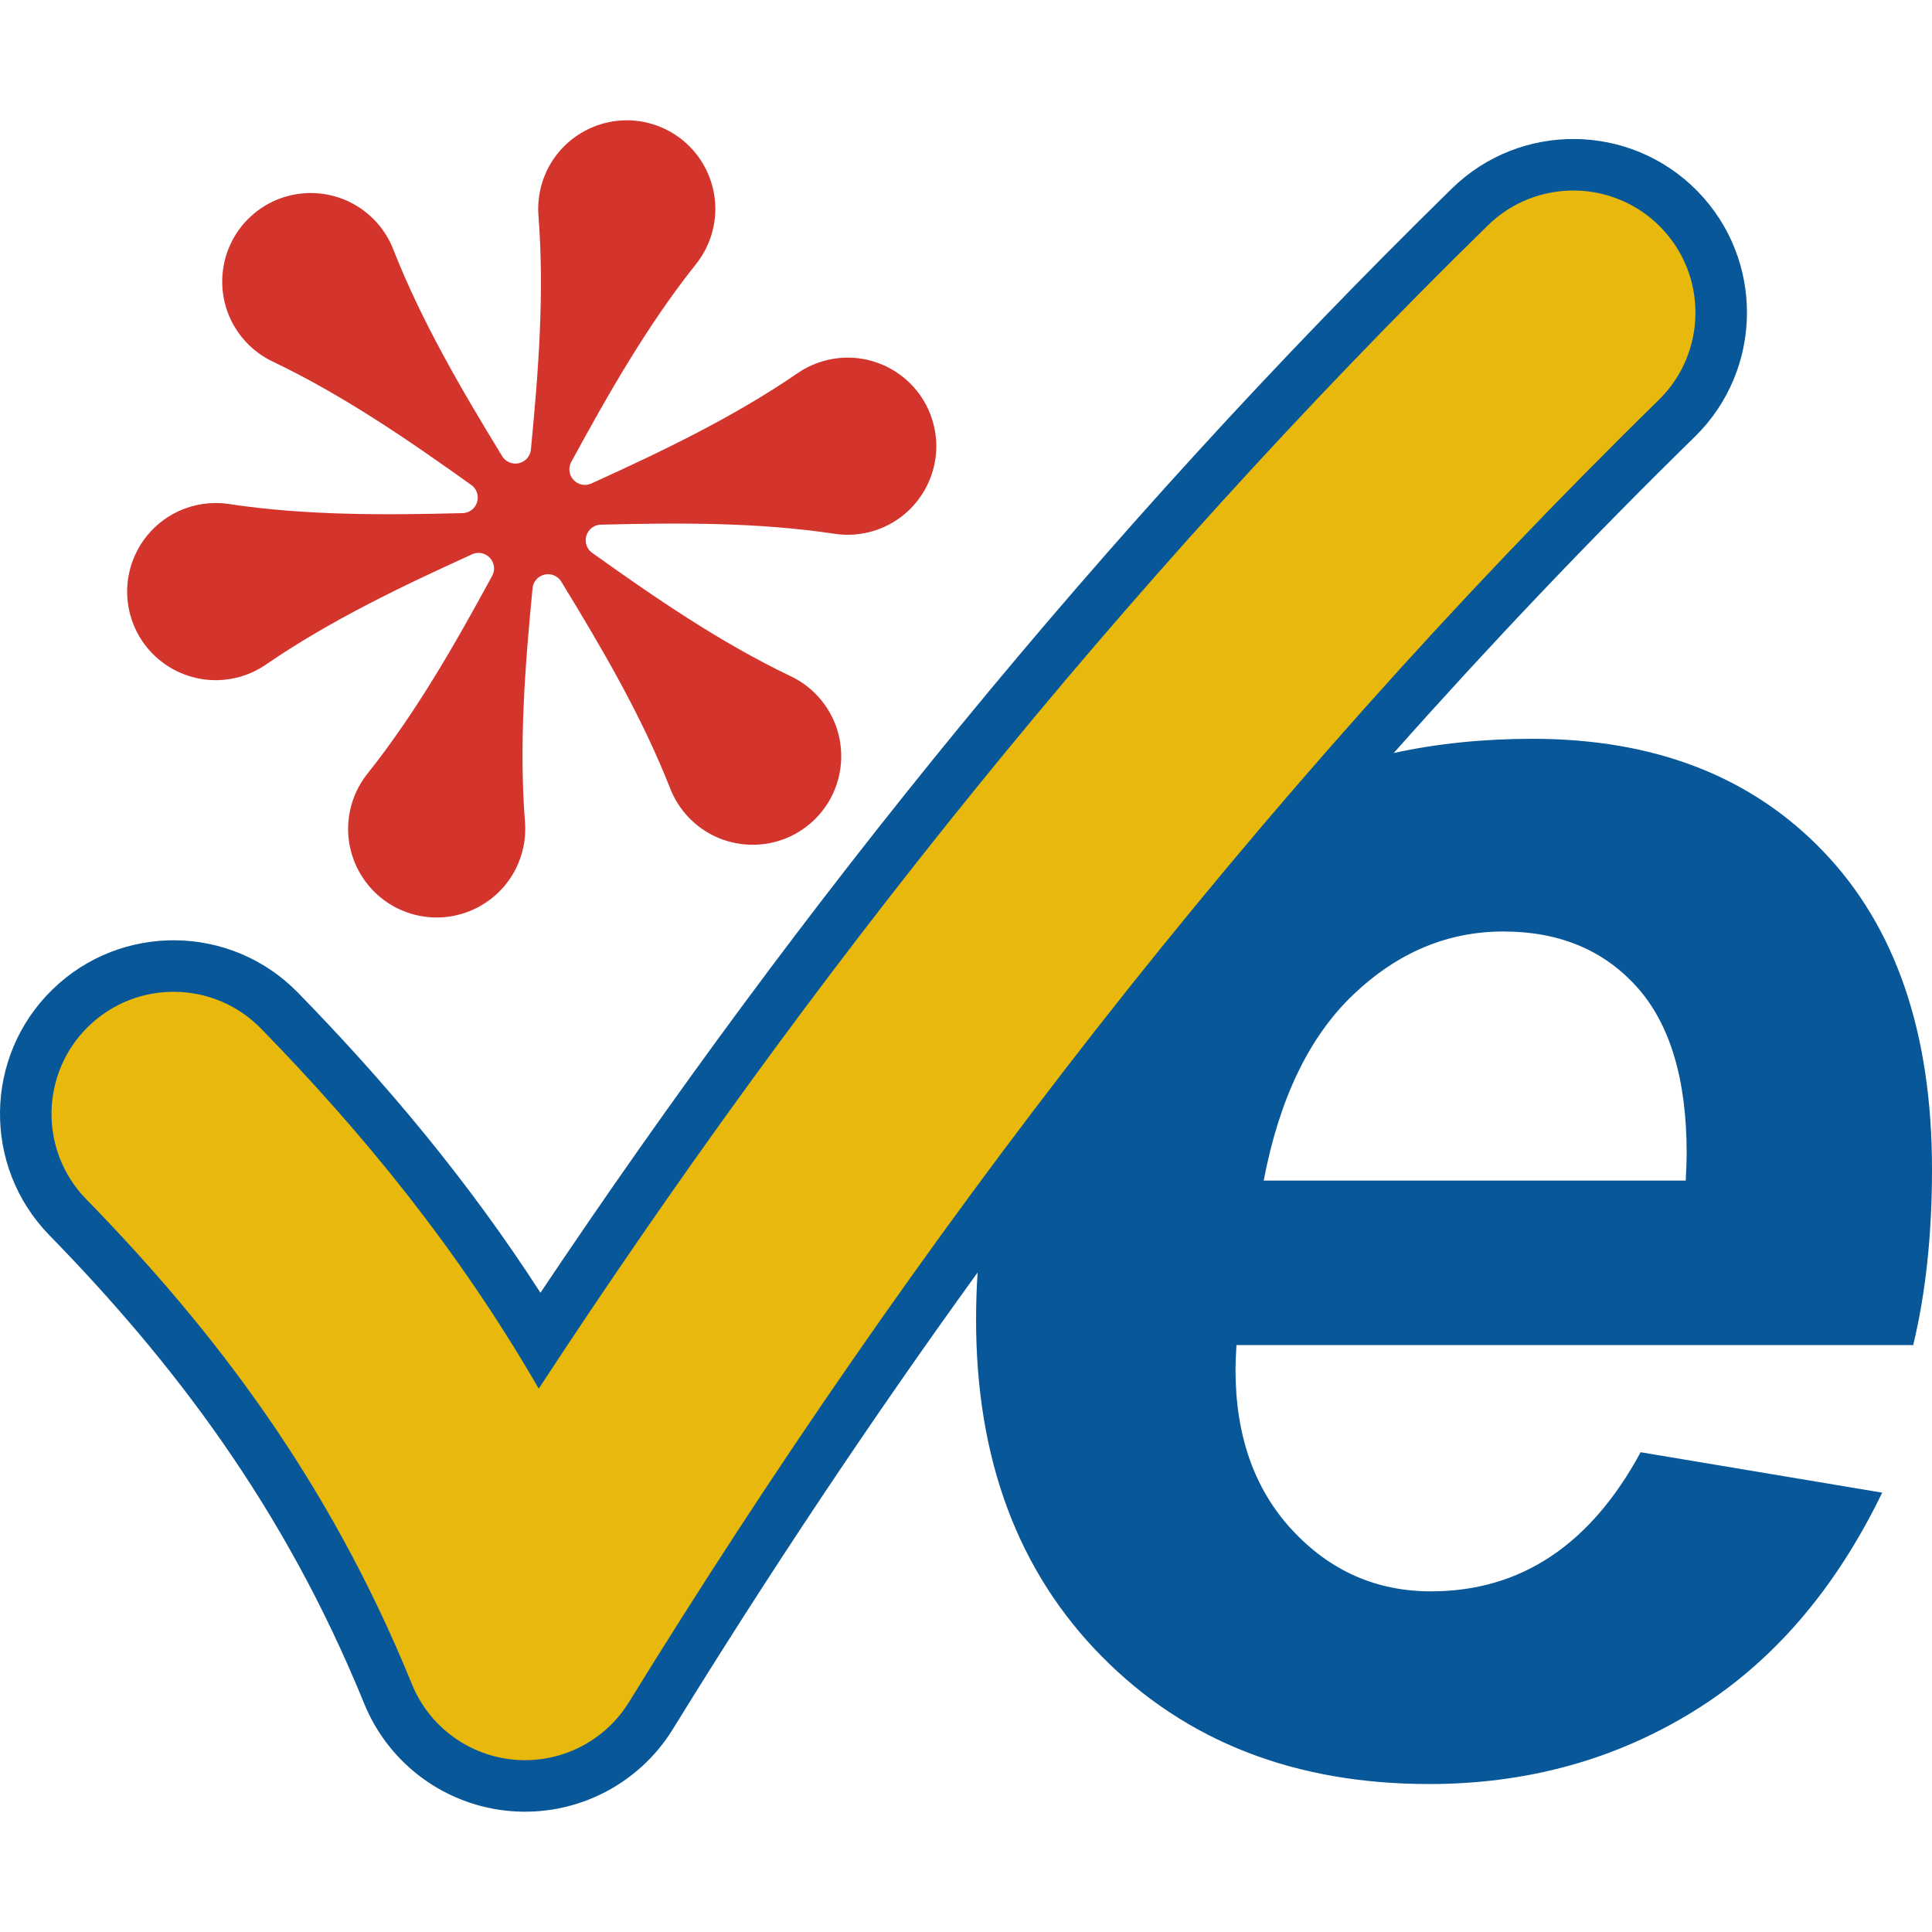
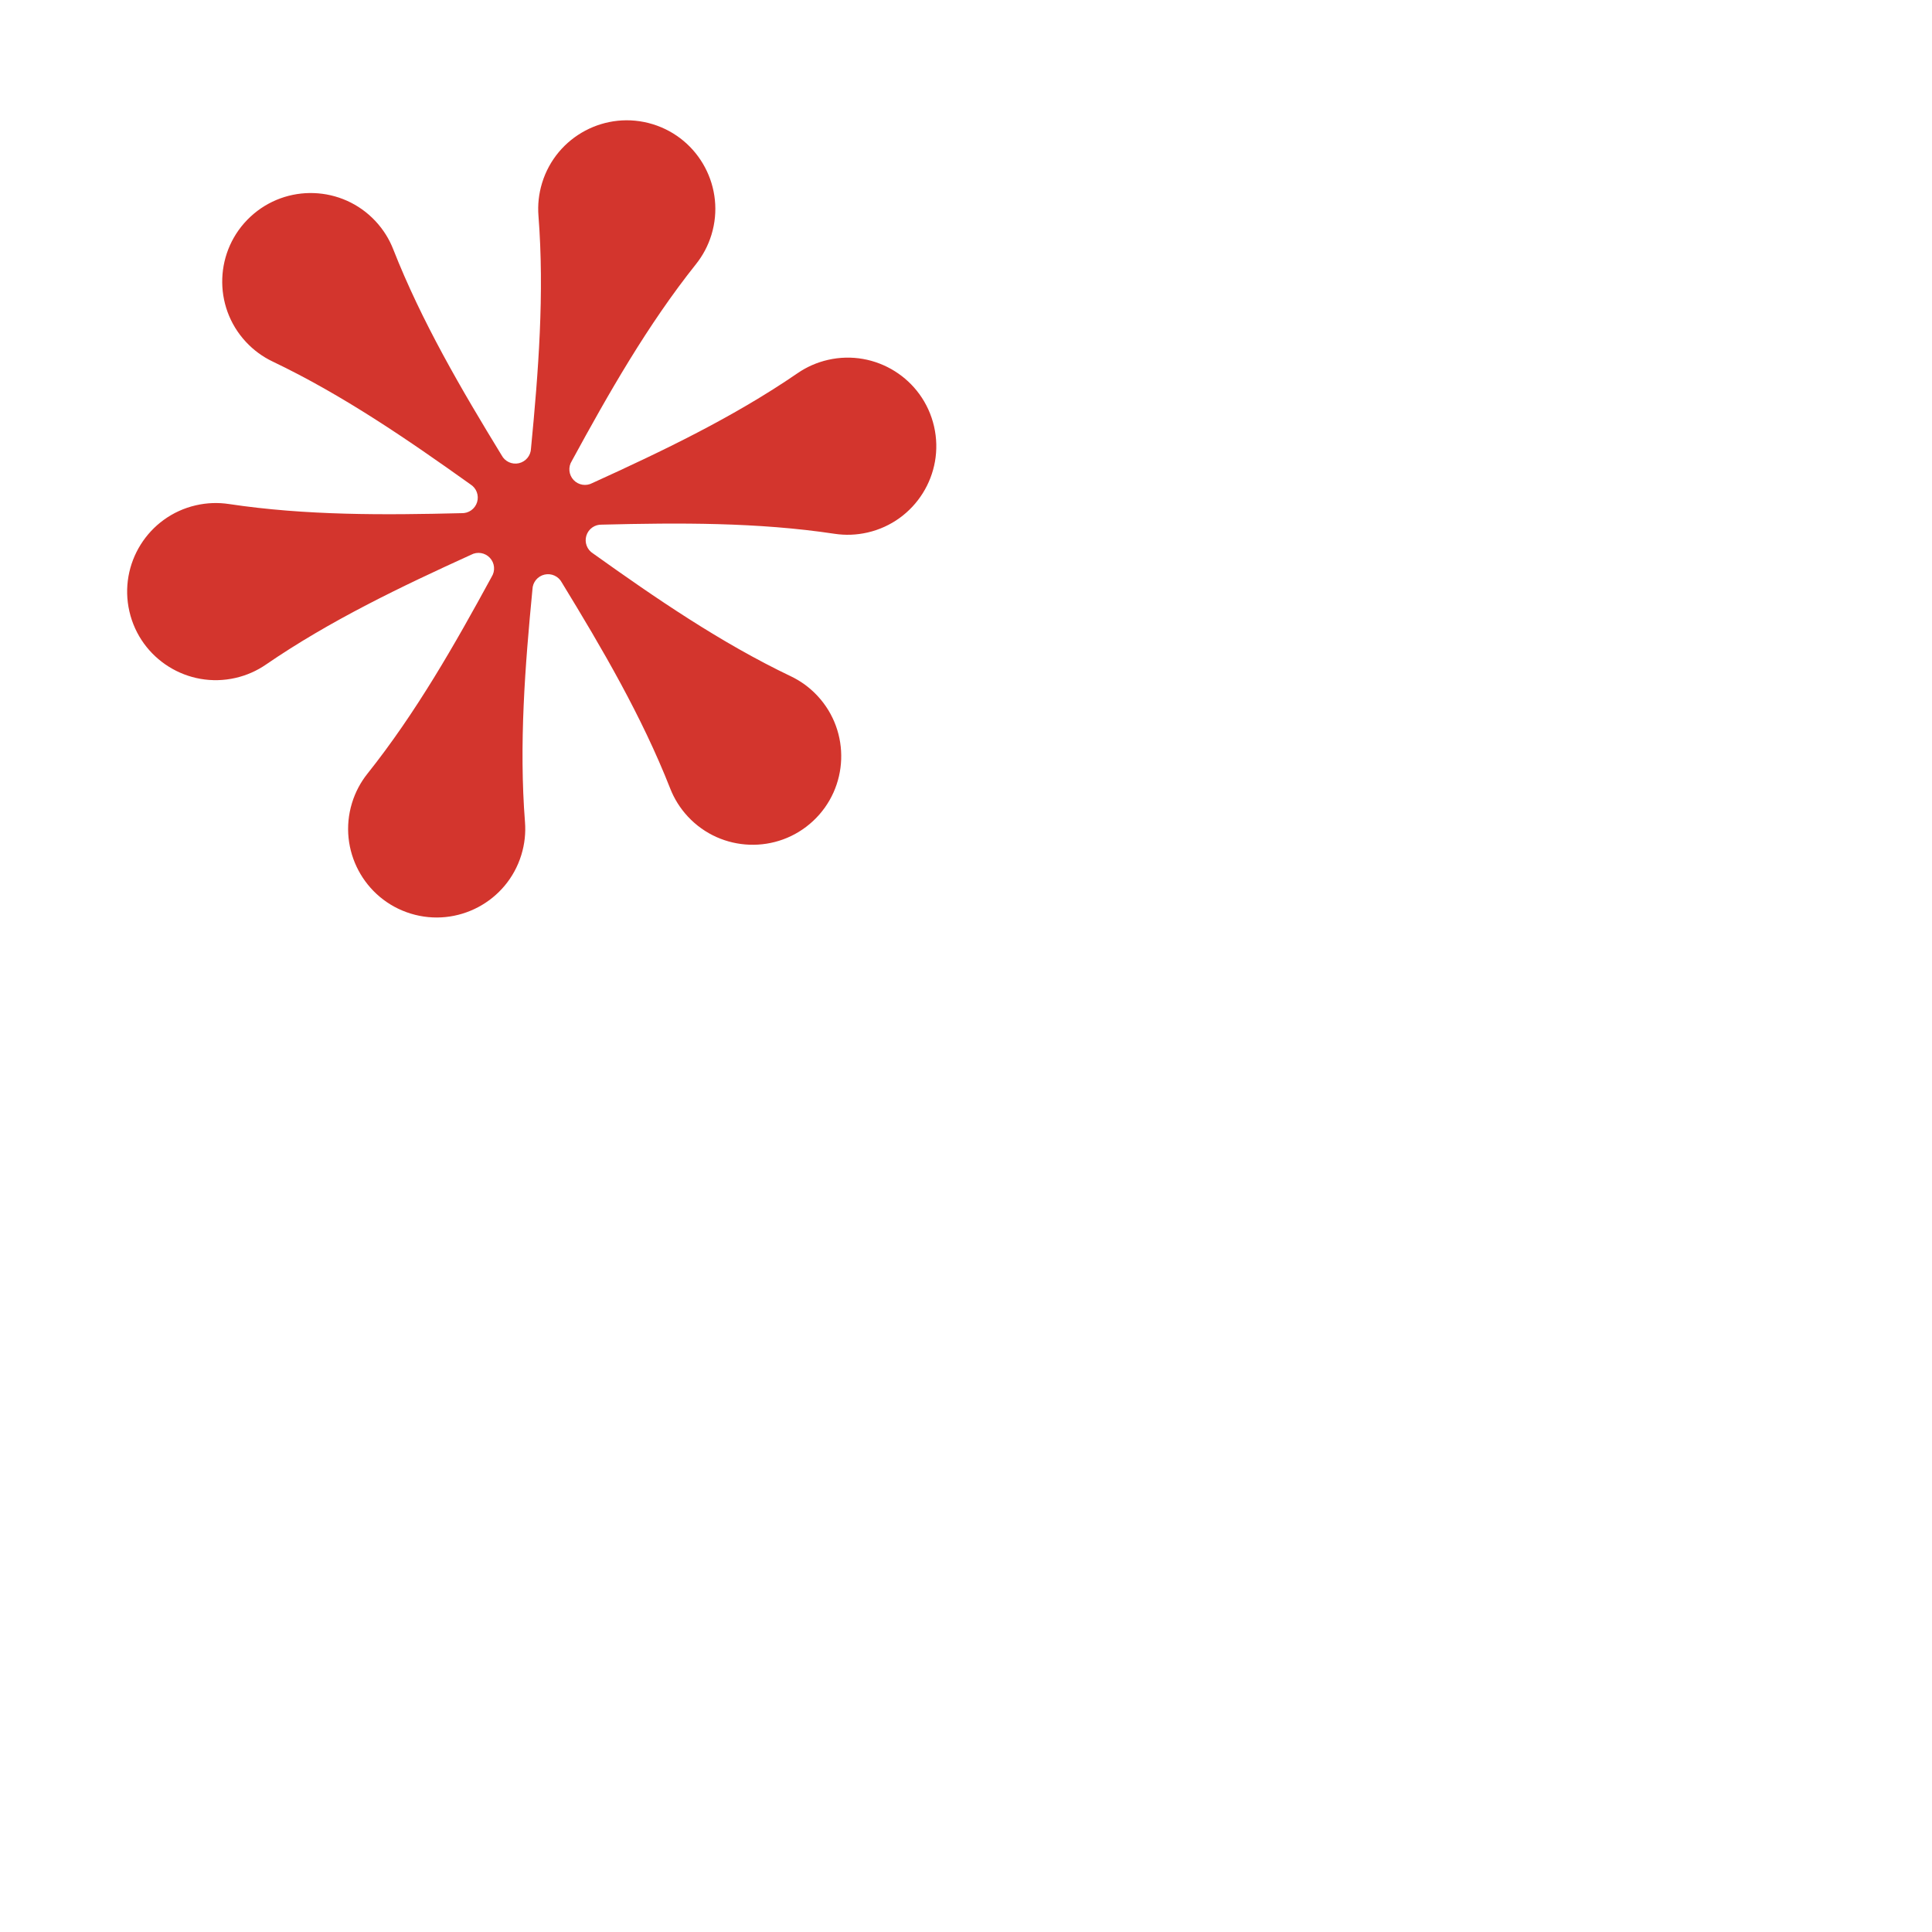
<svg xmlns="http://www.w3.org/2000/svg" width="100%" height="100%" viewBox="0 0 1000 1000" version="1.1" xml:space="preserve" style="fill-rule:evenodd;clip-rule:evenodd;stroke-linejoin:round;stroke-miterlimit:2;">
-   <path d="M506.012,658.632c-55.85,77.228 -108.267,156.107 -157.765,236.39c-17.768,28.818 -50.223,45.208 -83.962,42.402c-33.74,-2.807 -63.04,-24.334 -75.802,-55.693c-41.626,-102.279 -99.465,-177.315 -162.961,-242.413c-34.639,-35.513 -33.929,-92.467 1.584,-127.106c35.513,-34.638 92.467,-33.929 127.105,1.584c45.122,46.261 87.699,96.744 125.531,155.326c134.8,-201.31 289.509,-393.022 471.715,-571.512c35.438,-34.715 92.393,-34.129 127.109,1.309c34.715,35.438 34.128,92.394 -1.31,127.109c-54.475,53.364 -106.355,107.979 -155.871,163.733c22.444,-4.905 46.392,-7.358 71.844,-7.358c63.248,-0 113.521,19.541 150.821,58.625c37.3,39.084 55.95,93.817 55.95,164.201c-0,33.732 -3.243,64.058 -9.73,90.979l-350.294,-0c-0.325,5.514 -0.487,9.73 -0.487,12.649c-0,34.381 9.811,62.113 29.434,83.195c19.623,21.083 43.544,31.624 71.762,31.624c46.382,-0 82.546,-24.002 108.494,-72.005l125.035,20.92c-24.326,50.274 -56.841,87.979 -97.547,113.116c-40.705,25.137 -86.357,37.705 -136.955,37.705c-69.41,0 -125.846,-21.974 -169.309,-65.923c-43.462,-43.949 -65.193,-102.088 -65.193,-174.417c-0,-8.253 0.267,-16.4 0.802,-24.44Zm366.52,-47.565c0.324,-6.163 0.486,-10.866 0.486,-14.109c0,-38.273 -8.595,-66.978 -25.785,-86.114c-17.191,-19.137 -40.219,-28.705 -69.086,-28.705c-28.867,0 -54.733,10.866 -77.6,32.597c-22.866,21.731 -38.354,53.841 -46.462,96.331l218.447,-0Z" style="fill:#075799;" />
-   <path d="M44.61,620.699c-24.362,-24.978 -23.863,-65.036 1.115,-89.398c24.977,-24.363 65.035,-23.864 89.398,1.114c52.7,54.03 101.873,113.948 143.729,186.35c139.16,-212.546 299.933,-414.677 491.265,-602.107c24.925,-24.416 64.984,-24.004 89.4,0.921c24.417,24.925 24.004,64.984 -0.921,89.401c-212.326,207.996 -385.559,434.833 -533.047,674.047c-12.497,20.27 -35.324,31.797 -59.054,29.823c-23.73,-1.974 -44.338,-17.115 -53.314,-39.17c-43.085,-105.865 -102.849,-183.6 -168.571,-250.981Z" style="fill:#e8b80d;" />
  <path d="M246.941,259.912c1.075,-3.507 -0.351,-7.298 -3.472,-9.227c-32.447,-23.159 -65.978,-46.184 -102.409,-63.586c-5.042,-2.409 -9.724,-5.785 -13.76,-10.12c-17.239,-18.515 -16.203,-47.544 2.313,-64.784c18.515,-17.239 47.544,-16.203 64.783,2.313c4.036,4.334 7.07,9.245 9.113,14.446c14.761,37.578 35.337,72.665 56.125,106.681c1.701,3.25 5.38,4.943 8.955,4.121c3.575,-0.823 6.145,-3.954 6.255,-7.62c3.833,-39.68 7.007,-80.231 3.863,-120.482c-0.435,-5.571 0.148,-11.314 1.884,-16.976c7.415,-24.188 33.073,-37.805 57.26,-30.39c24.188,7.415 37.805,33.073 30.39,57.261c-1.736,5.662 -4.472,10.745 -7.954,15.115c-25.164,31.573 -45.262,66.935 -64.327,101.945c-1.964,3.099 -1.59,7.132 0.909,9.817c2.5,2.684 6.496,3.344 9.727,1.606c36.28,-16.52 72.985,-34.046 106.272,-56.895c4.606,-3.162 9.872,-5.529 15.643,-6.857c24.655,-5.672 49.277,9.74 54.949,34.395c5.672,24.654 -9.74,49.276 -34.394,54.948c-5.772,1.328 -11.542,1.5 -17.068,0.669c-39.924,-6.006 -80.599,-5.73 -120.451,-4.736c-3.665,-0.152 -6.971,2.189 -8.046,5.696c-1.075,3.507 0.351,7.298 3.472,9.226c32.447,23.16 65.978,46.184 102.409,63.587c5.042,2.408 9.724,5.785 13.759,10.12c17.24,18.515 16.204,47.544 -2.312,64.783c-18.515,17.24 -47.544,16.204 -64.784,-2.312c-4.035,-4.334 -7.07,-9.245 -9.113,-14.446c-14.761,-37.579 -35.337,-72.666 -56.124,-106.681c-1.701,-3.25 -5.38,-4.943 -8.955,-4.121c-3.575,0.823 -6.145,3.953 -6.255,7.62c-3.833,39.68 -7.008,80.231 -3.863,120.482c0.435,5.571 -0.148,11.314 -1.884,16.976c-7.415,24.188 -33.073,37.805 -57.261,30.39c-24.187,-7.416 -37.804,-33.073 -30.389,-57.261c1.736,-5.662 4.471,-10.745 7.954,-15.115c25.164,-31.573 45.262,-66.936 64.327,-101.946c1.964,-3.098 1.59,-7.131 -0.909,-9.816c-2.5,-2.684 -6.497,-3.345 -9.727,-1.606c-36.28,16.52 -72.985,34.046 -106.272,56.895c-4.607,3.162 -9.872,5.529 -15.644,6.856c-24.654,5.673 -49.276,-9.739 -54.948,-34.394c-5.672,-24.655 9.74,-49.276 34.394,-54.948c5.772,-1.328 11.542,-1.5 17.067,-0.669c39.925,6.006 80.599,5.73 120.451,4.736c3.665,0.151 6.972,-2.189 8.047,-5.696Z" style="fill:#d3352d;" />
</svg>